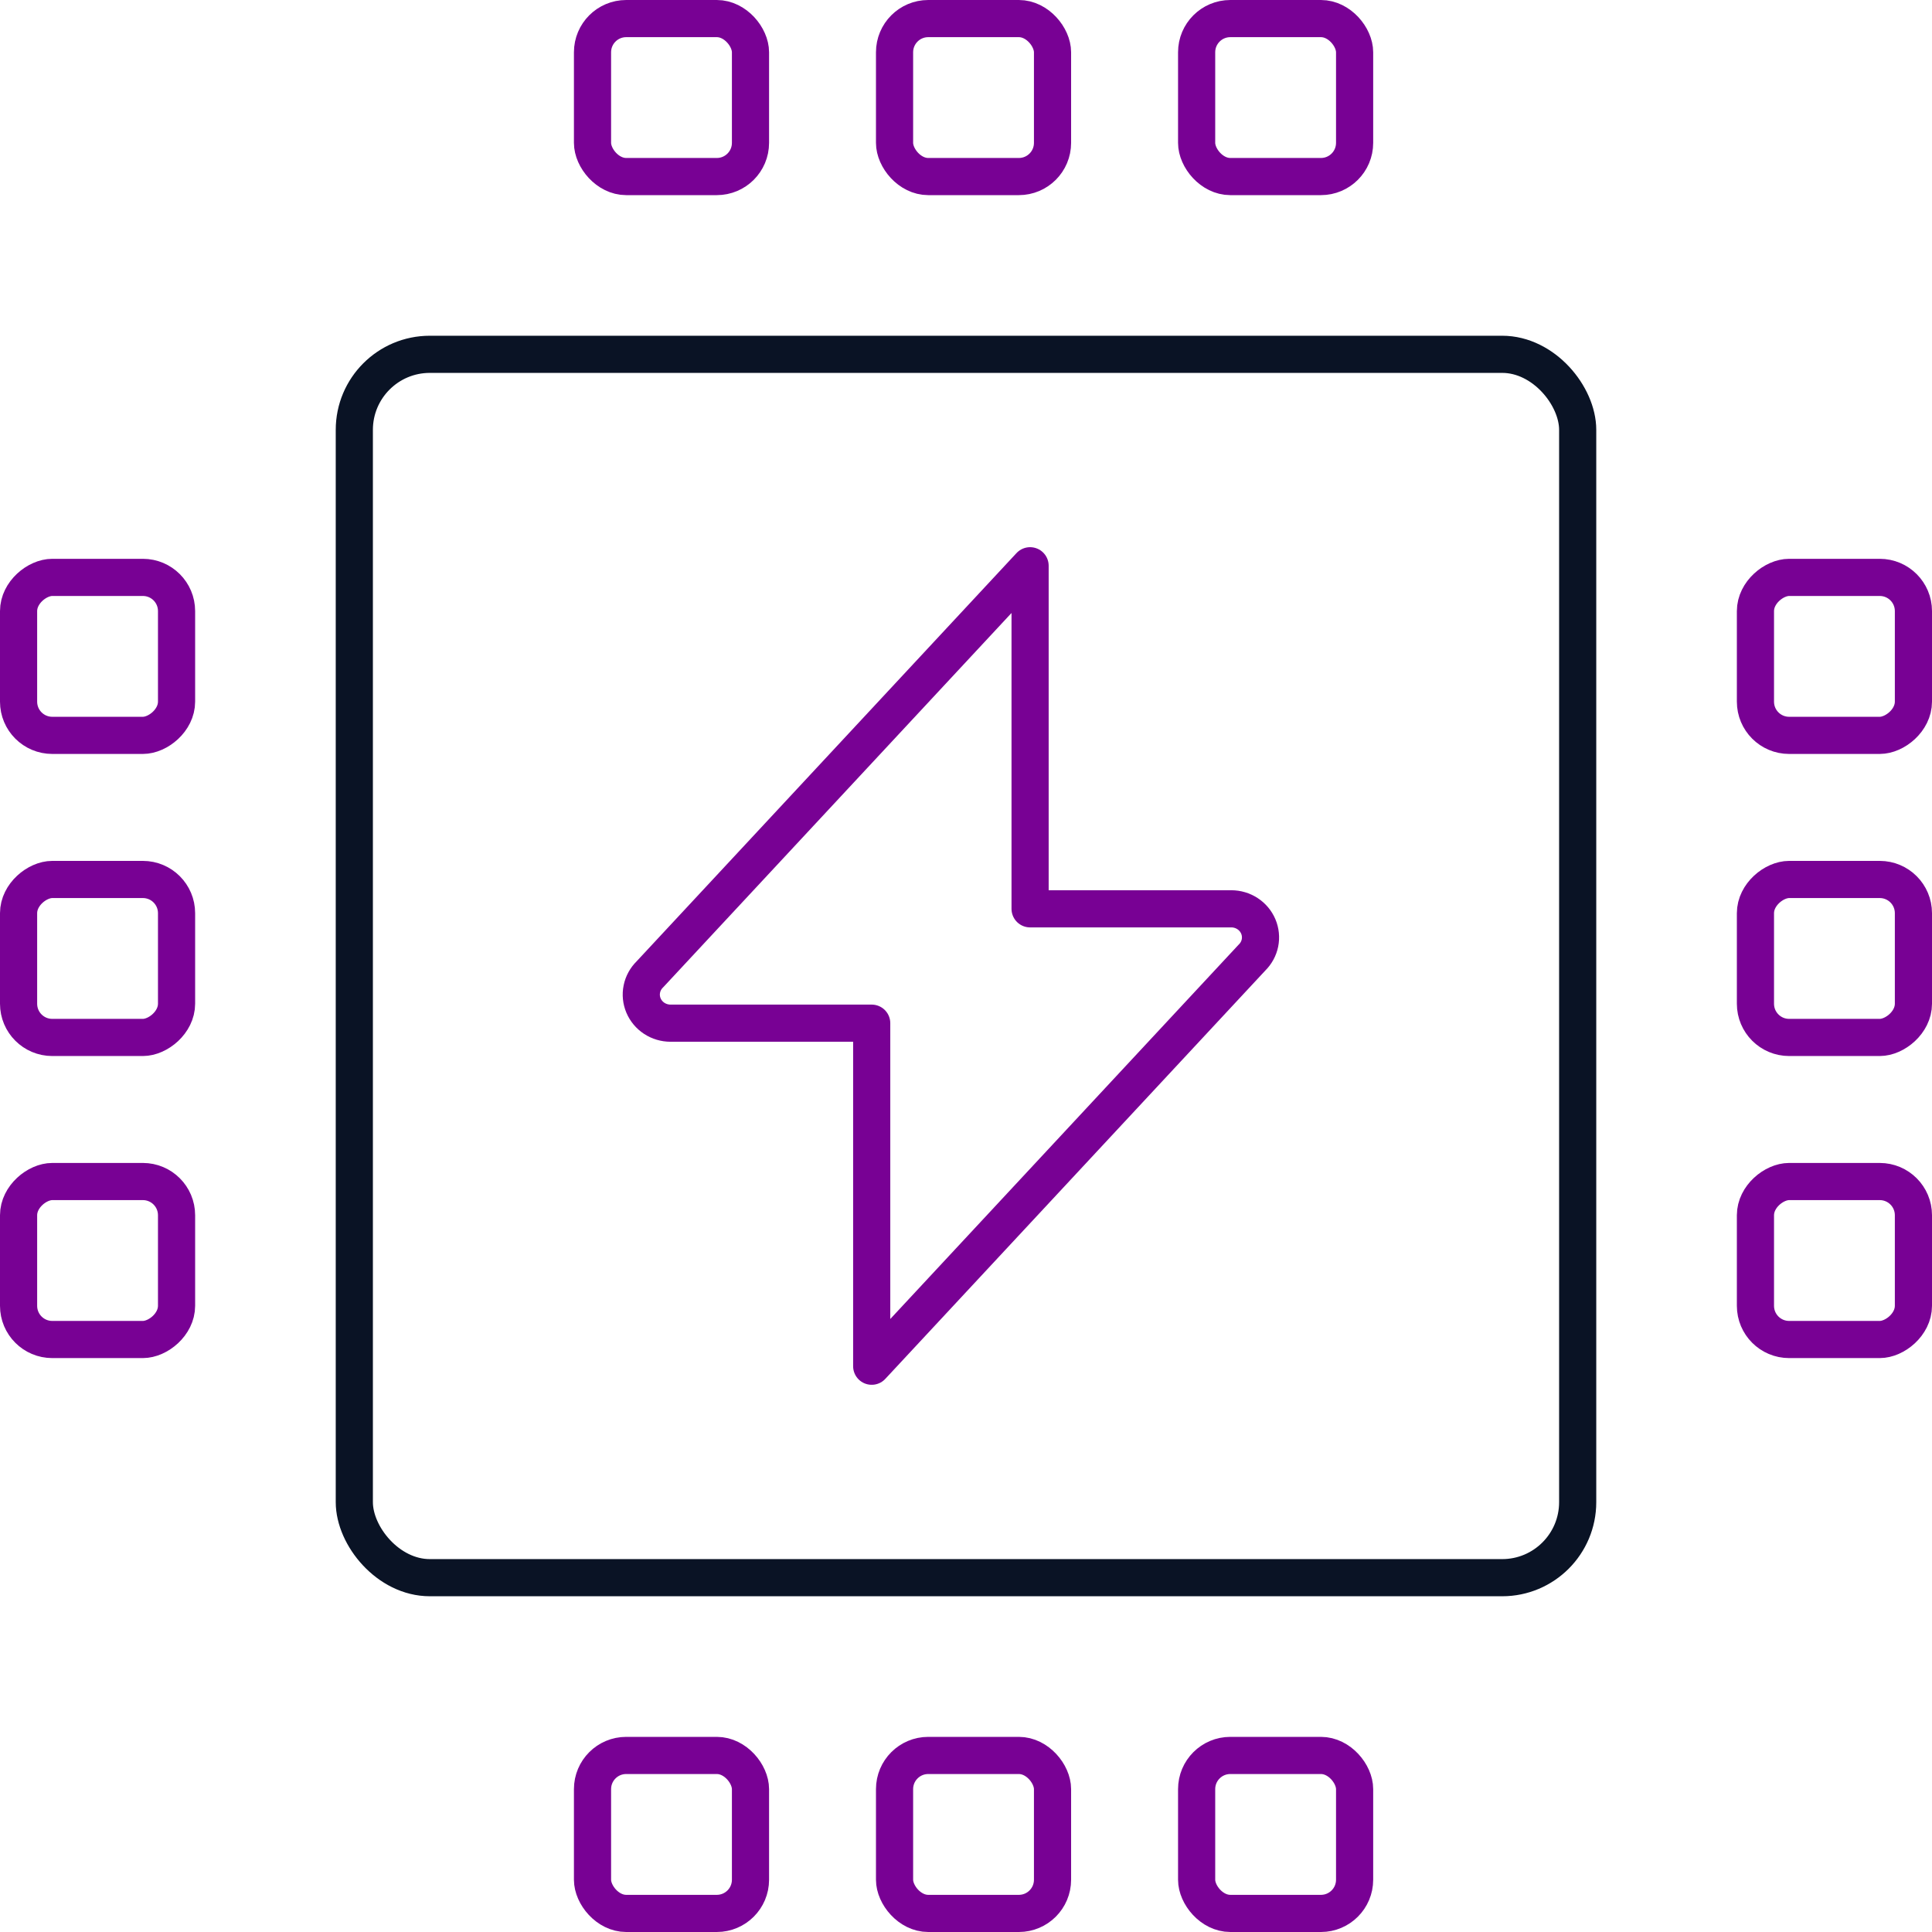
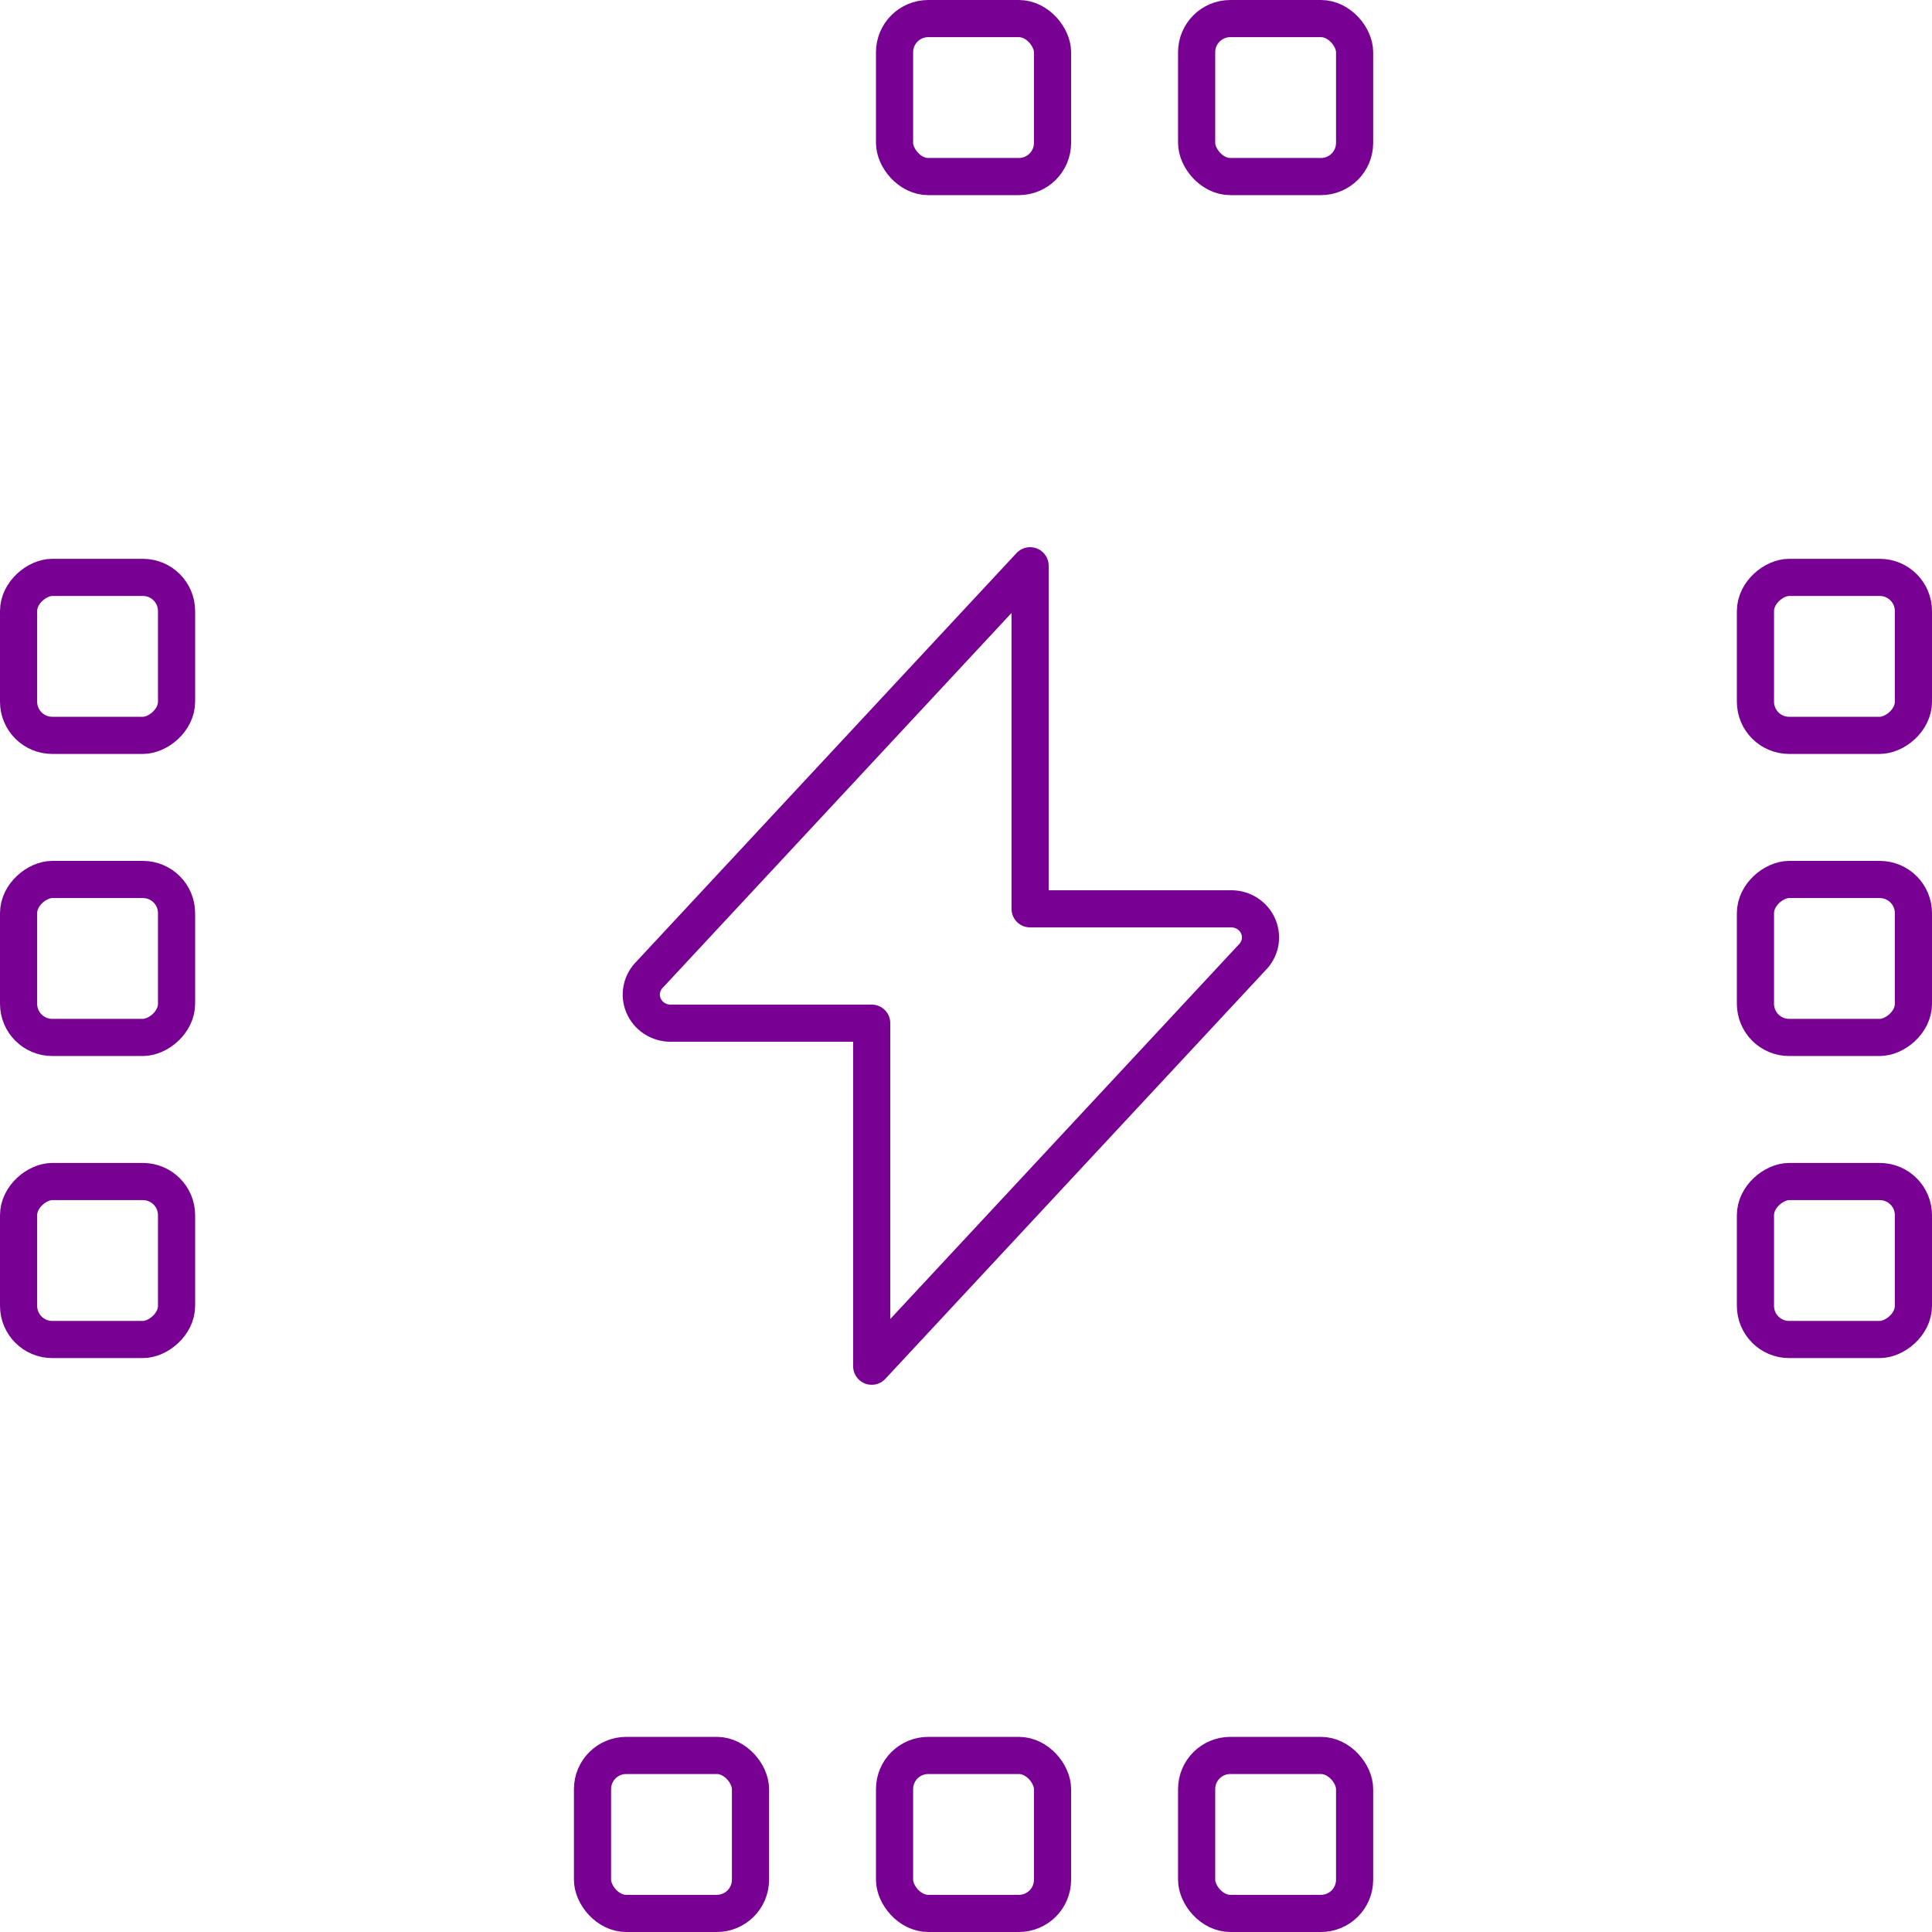
<svg xmlns="http://www.w3.org/2000/svg" width="104" height="104" viewBox="0 0 104 104" fill="none">
-   <rect x="19.073" y="19.073" width="65.854" height="65.854" rx="4.065" stroke="#0A1325" stroke-width="2" />
  <path d="M55.45 30.455L34.981 52.451C34.761 52.666 34.611 52.941 34.551 53.239C34.49 53.537 34.521 53.846 34.64 54.127C34.759 54.408 34.961 54.649 35.219 54.818C35.478 54.987 35.782 55.077 36.093 55.078H46.924V73.544L67.394 51.548C67.614 51.333 67.763 51.059 67.824 50.761C67.884 50.462 67.853 50.153 67.734 49.872C67.615 49.591 67.414 49.351 67.155 49.182C66.897 49.013 66.593 48.922 66.282 48.922H55.45V30.455Z" stroke="#780194" stroke-width="2" stroke-linecap="round" stroke-linejoin="round" />
  <rect x="64.415" y="1" width="8.504" height="8.504" rx="1.813" stroke="#780194" stroke-width="2" />
  <rect x="48.154" y="1" width="8.504" height="8.504" rx="1.813" stroke="#780194" stroke-width="2" />
-   <rect x="31.895" y="1" width="8.504" height="8.504" rx="1.813" stroke="#780194" stroke-width="2" />
  <rect x="64.415" y="94.496" width="8.504" height="8.504" rx="1.813" stroke="#780194" stroke-width="2" />
  <rect x="48.154" y="94.496" width="8.504" height="8.504" rx="1.813" stroke="#780194" stroke-width="2" />
  <rect x="31.895" y="94.496" width="8.504" height="8.504" rx="1.813" stroke="#780194" stroke-width="2" />
  <rect x="94.496" y="39.585" width="8.504" height="8.504" rx="1.813" transform="rotate(-90 94.496 39.585)" stroke="#780194" stroke-width="2" />
  <rect x="94.496" y="55.846" width="8.504" height="8.504" rx="1.813" transform="rotate(-90 94.496 55.846)" stroke="#780194" stroke-width="2" />
  <rect x="94.496" y="72.106" width="8.504" height="8.504" rx="1.813" transform="rotate(-90 94.496 72.106)" stroke="#780194" stroke-width="2" />
  <rect x="1" y="39.585" width="8.504" height="8.504" rx="1.813" transform="rotate(-90 1 39.585)" stroke="#780194" stroke-width="2" />
  <rect x="1" y="55.846" width="8.504" height="8.504" rx="1.813" transform="rotate(-90 1 55.846)" stroke="#780194" stroke-width="2" />
  <rect x="1" y="72.106" width="8.504" height="8.504" rx="1.813" transform="rotate(-90 1 72.106)" stroke="#780194" stroke-width="2" />
</svg>